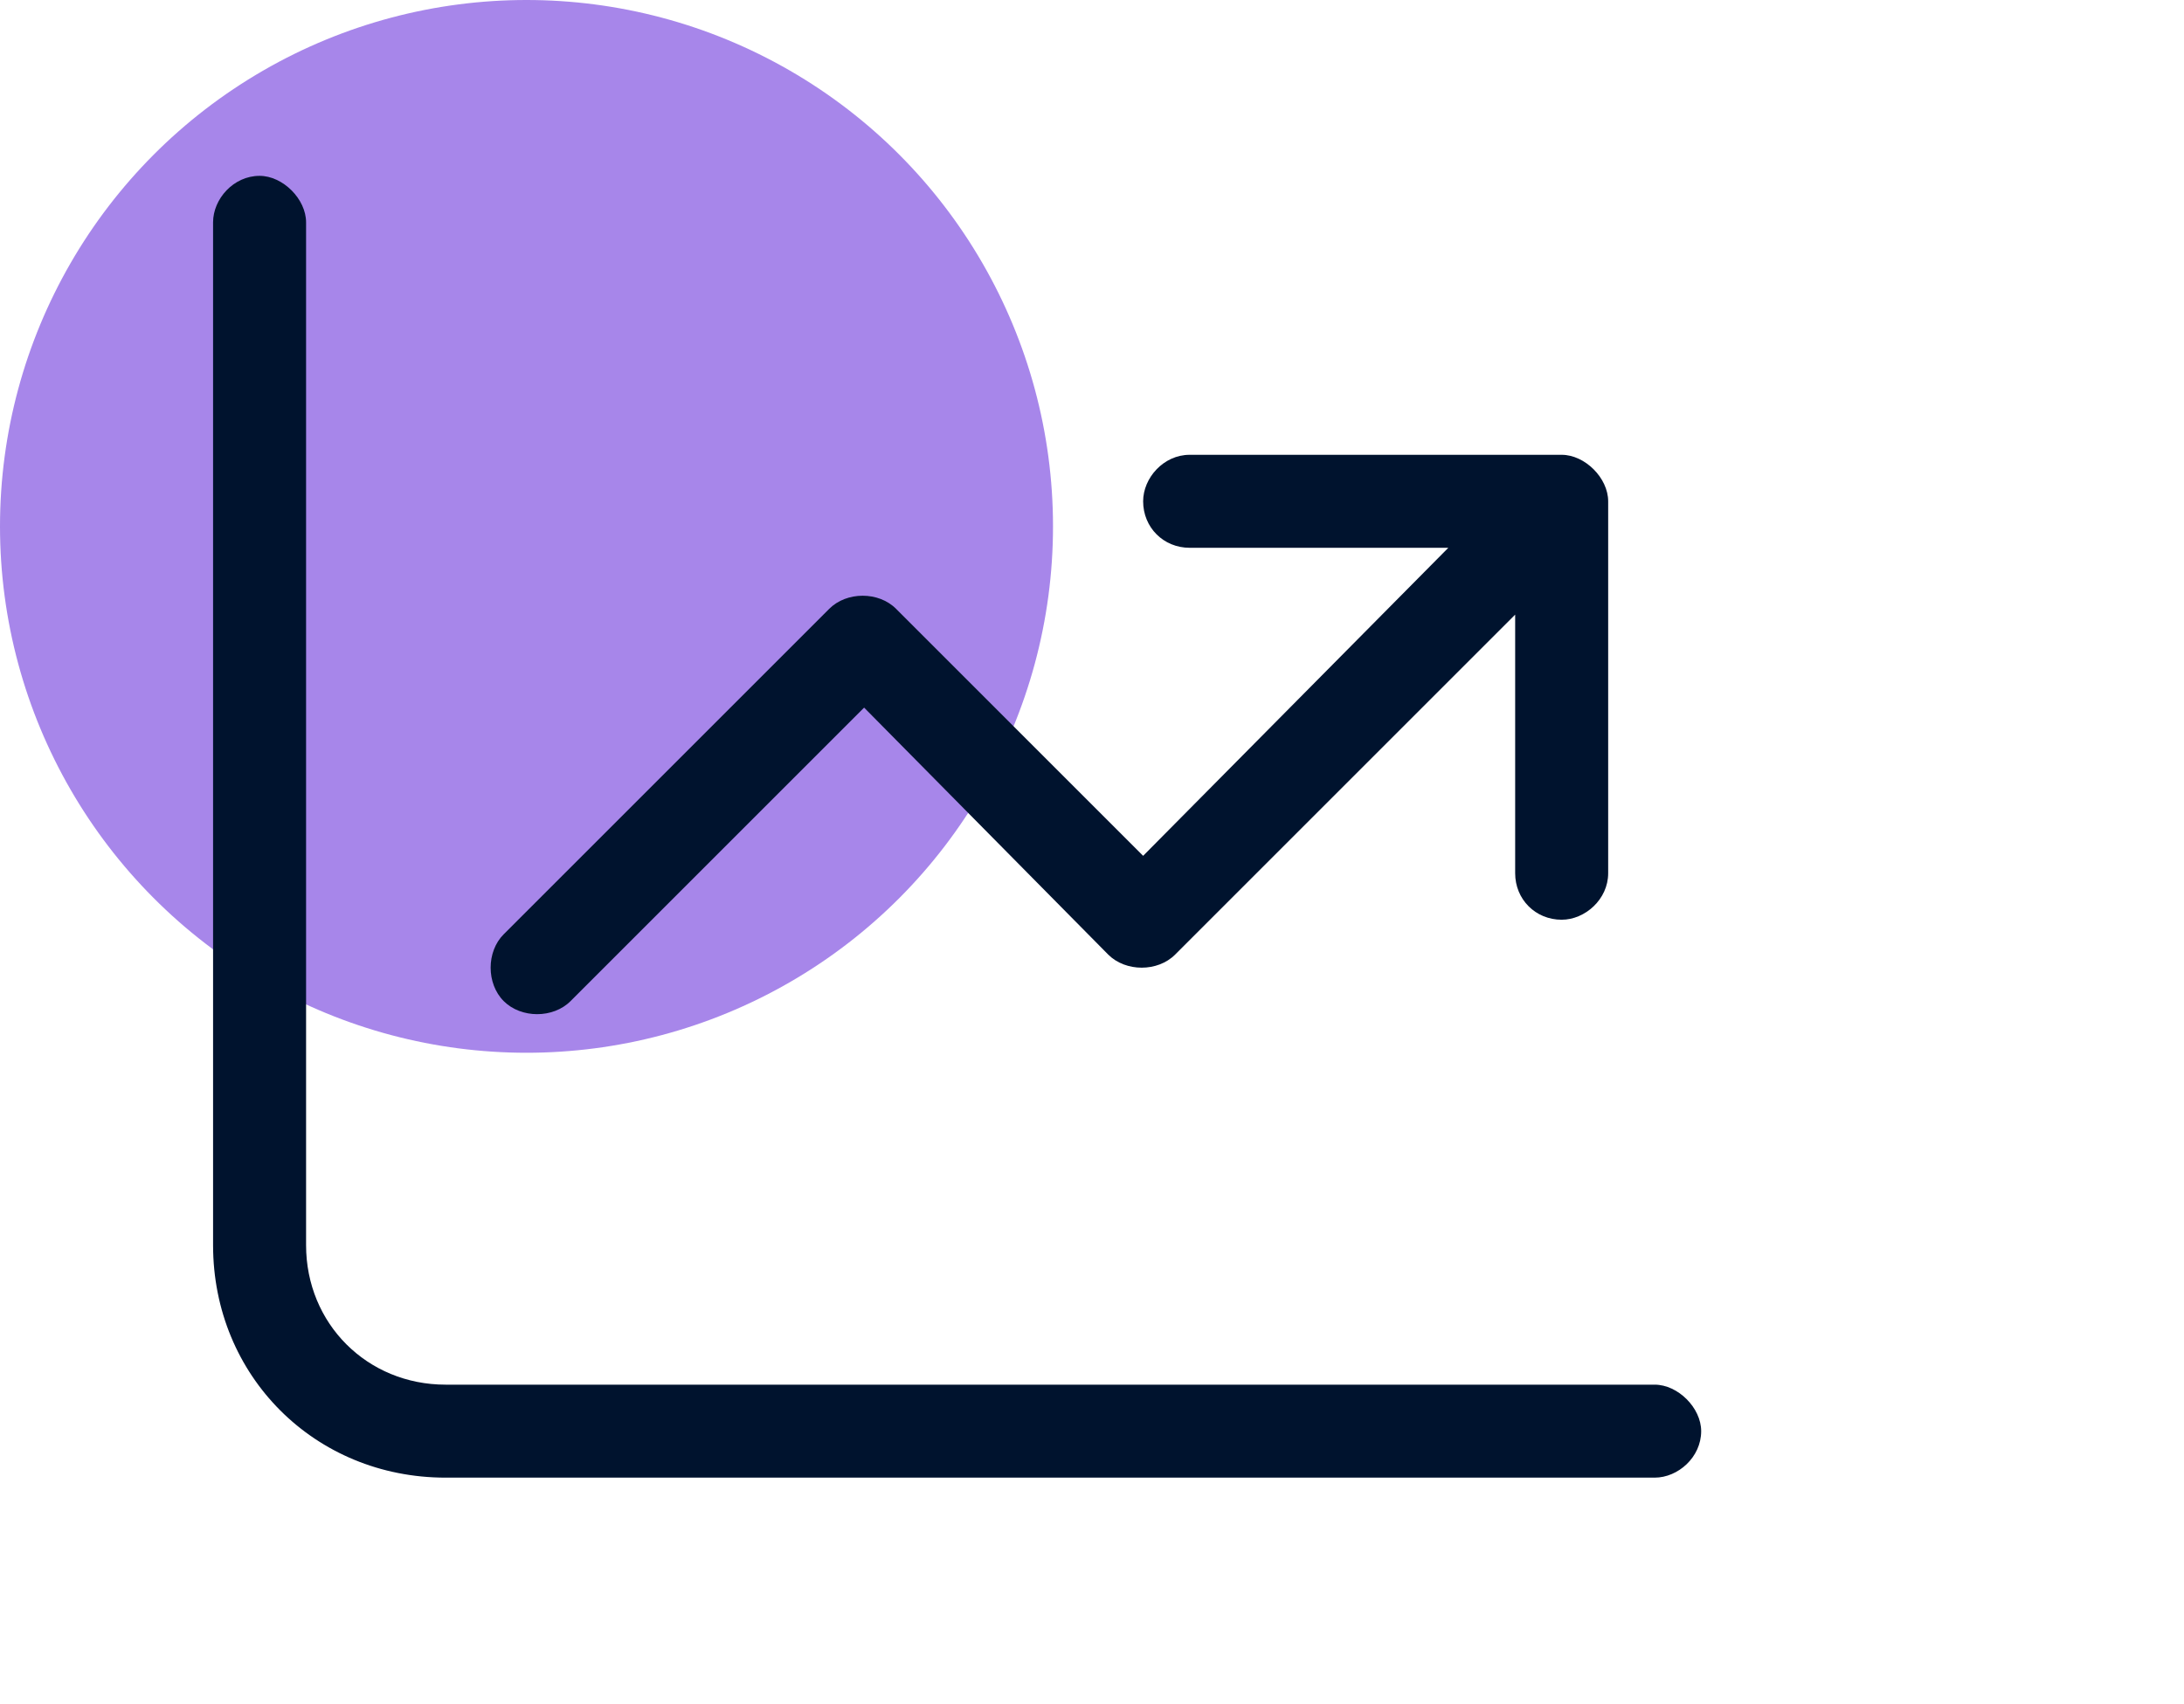
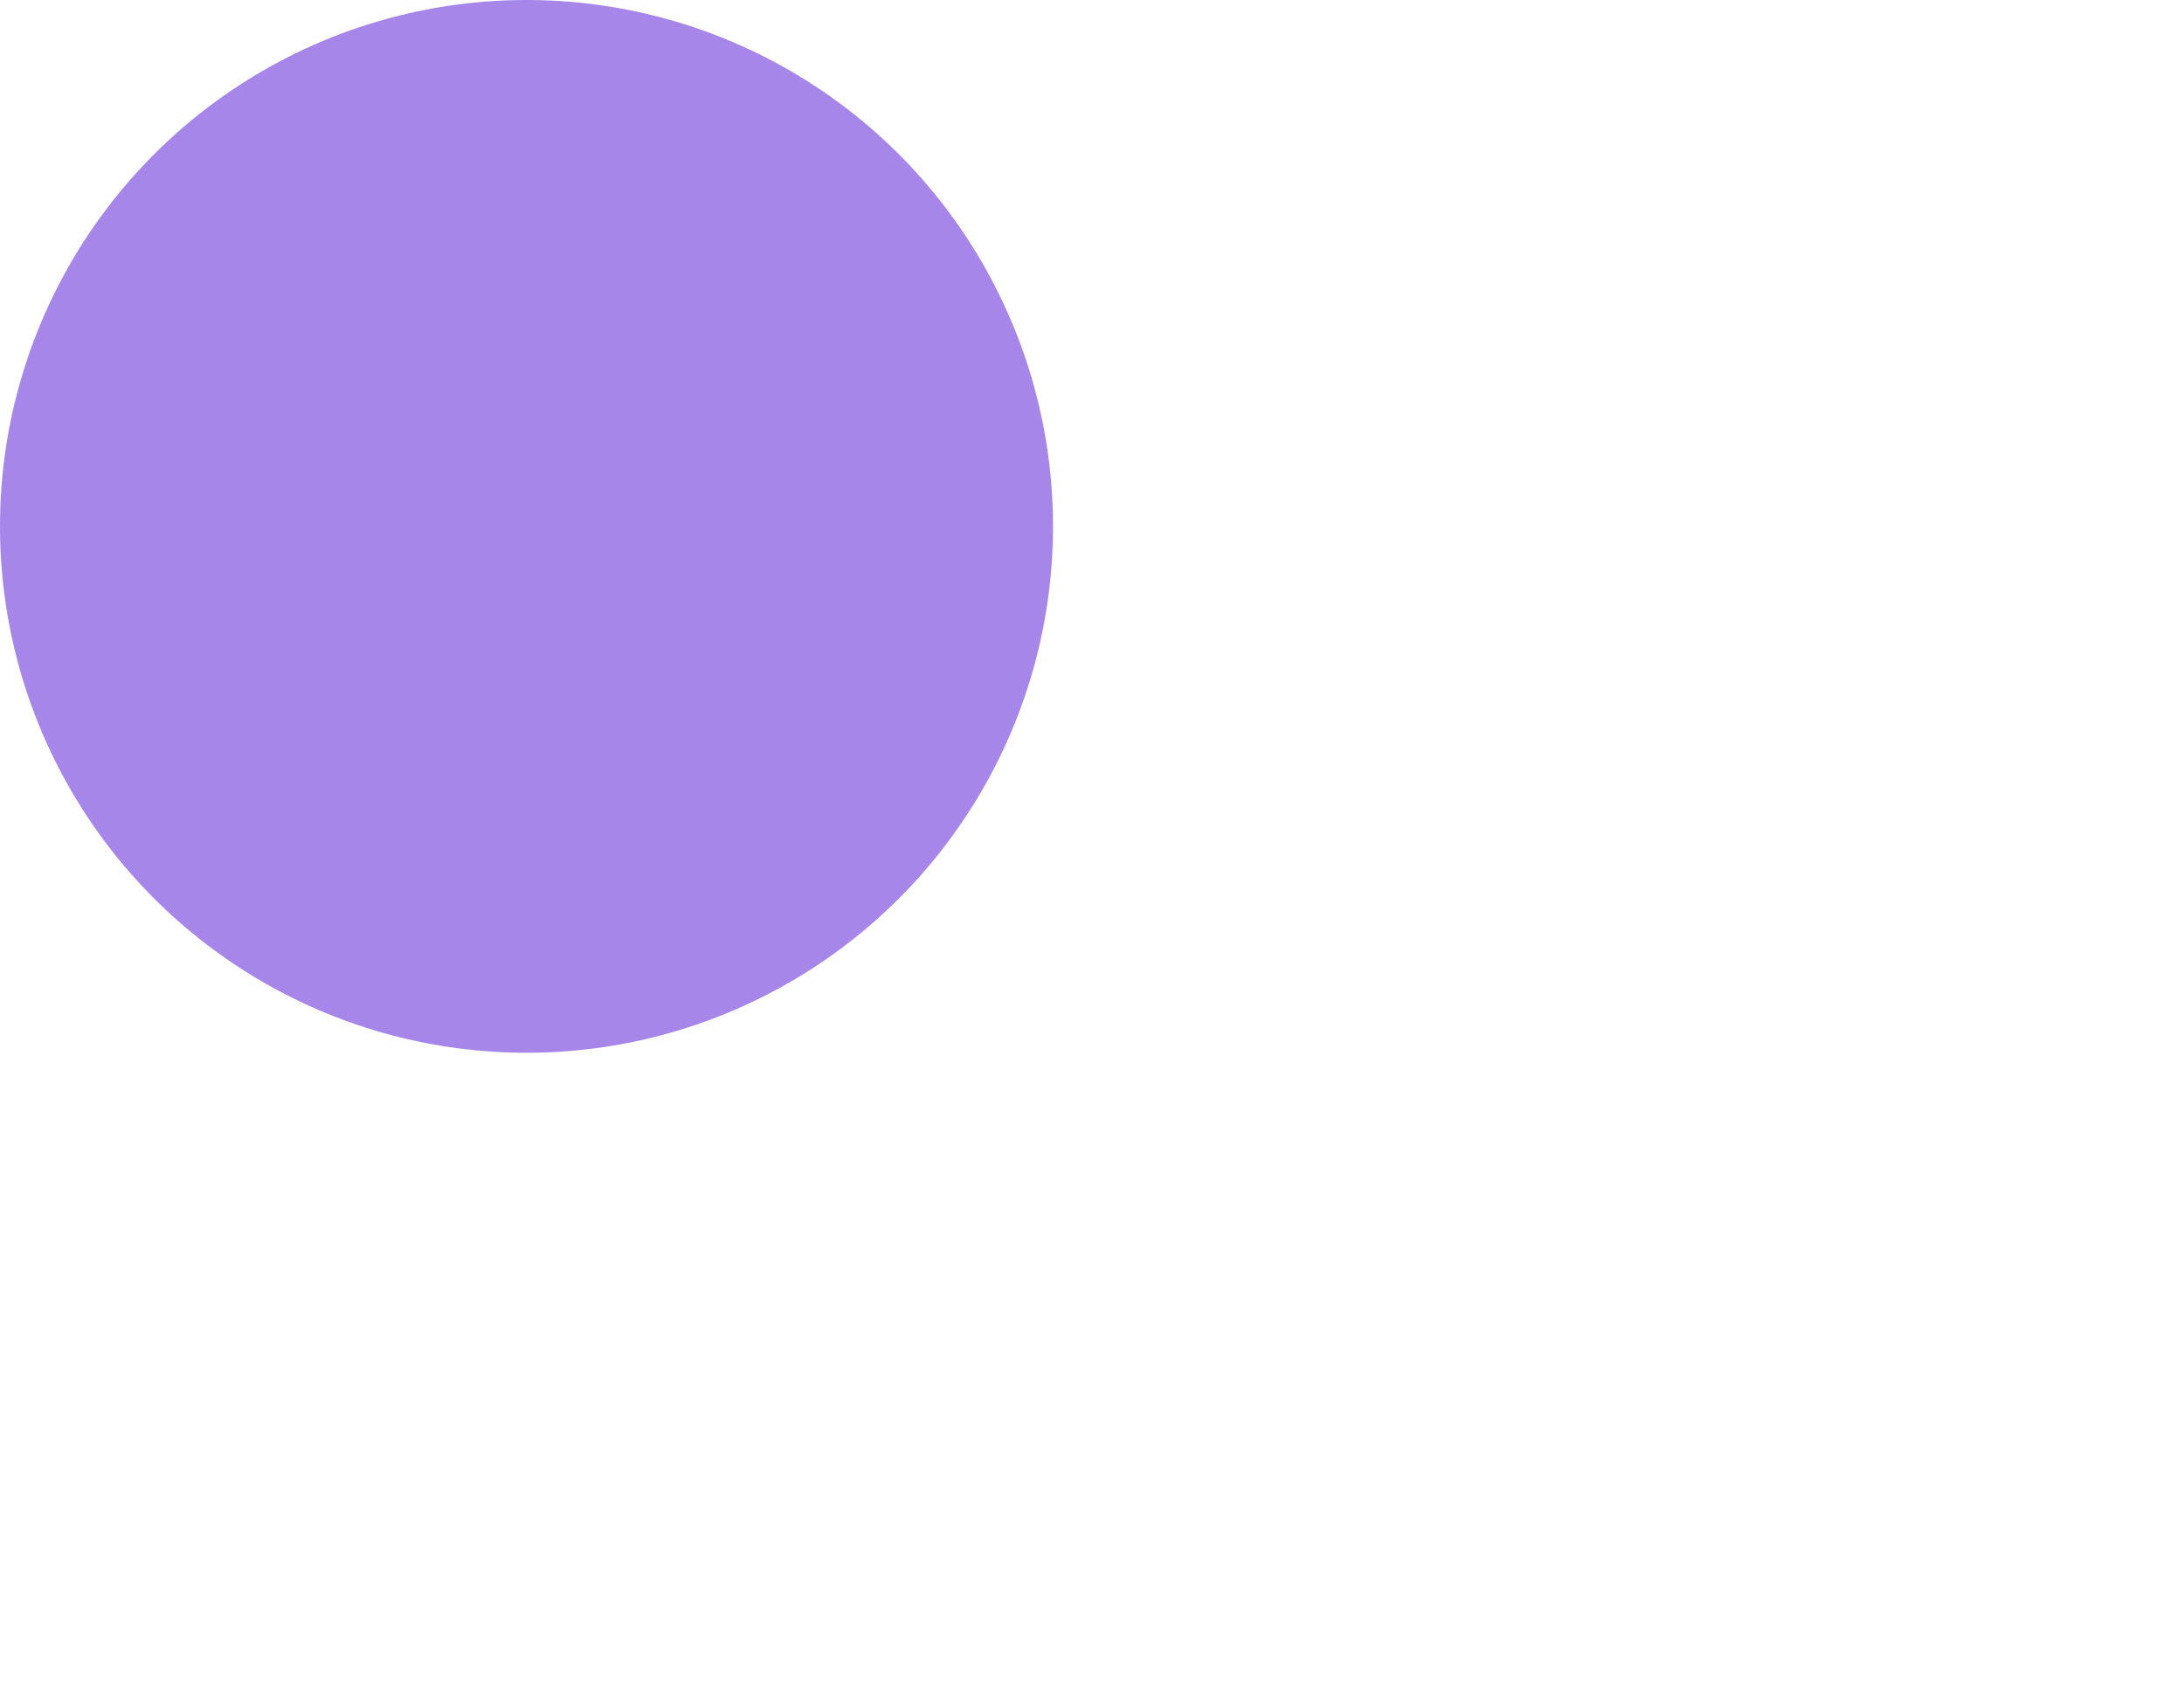
<svg xmlns="http://www.w3.org/2000/svg" width="41" height="32" viewBox="0 0 41 32" fill="none">
  <circle cx="9.884" cy="9.884" r="9.884" fill="#A786EA" />
-   <path d="M31.063 26C31.5 26 31.936 26.436 31.936 26.873C31.936 27.364 31.5 27.746 31.063 27.746H8.365C5.91 27.746 4 25.836 4 23.381V4.175C4 3.738 4.382 3.302 4.873 3.302C5.31 3.302 5.746 3.738 5.746 4.175V23.381C5.746 24.854 6.892 26 8.365 26H31.063ZM10.711 18.798C10.384 19.125 9.784 19.125 9.456 18.798C9.129 18.47 9.129 17.87 9.456 17.543L15.567 11.432C15.895 11.104 16.495 11.104 16.822 11.432L21.46 16.07L27.189 10.286H22.333C21.842 10.286 21.46 9.904 21.46 9.413C21.46 8.976 21.842 8.54 22.333 8.54H29.317C29.754 8.54 30.19 8.976 30.19 9.413V16.397C30.19 16.888 29.754 17.27 29.317 17.27C28.826 17.27 28.444 16.888 28.444 16.397V11.541L22.06 17.925C21.733 18.252 21.133 18.252 20.805 17.925L16.222 13.287L10.711 18.798Z" fill="#00132E" />
</svg>